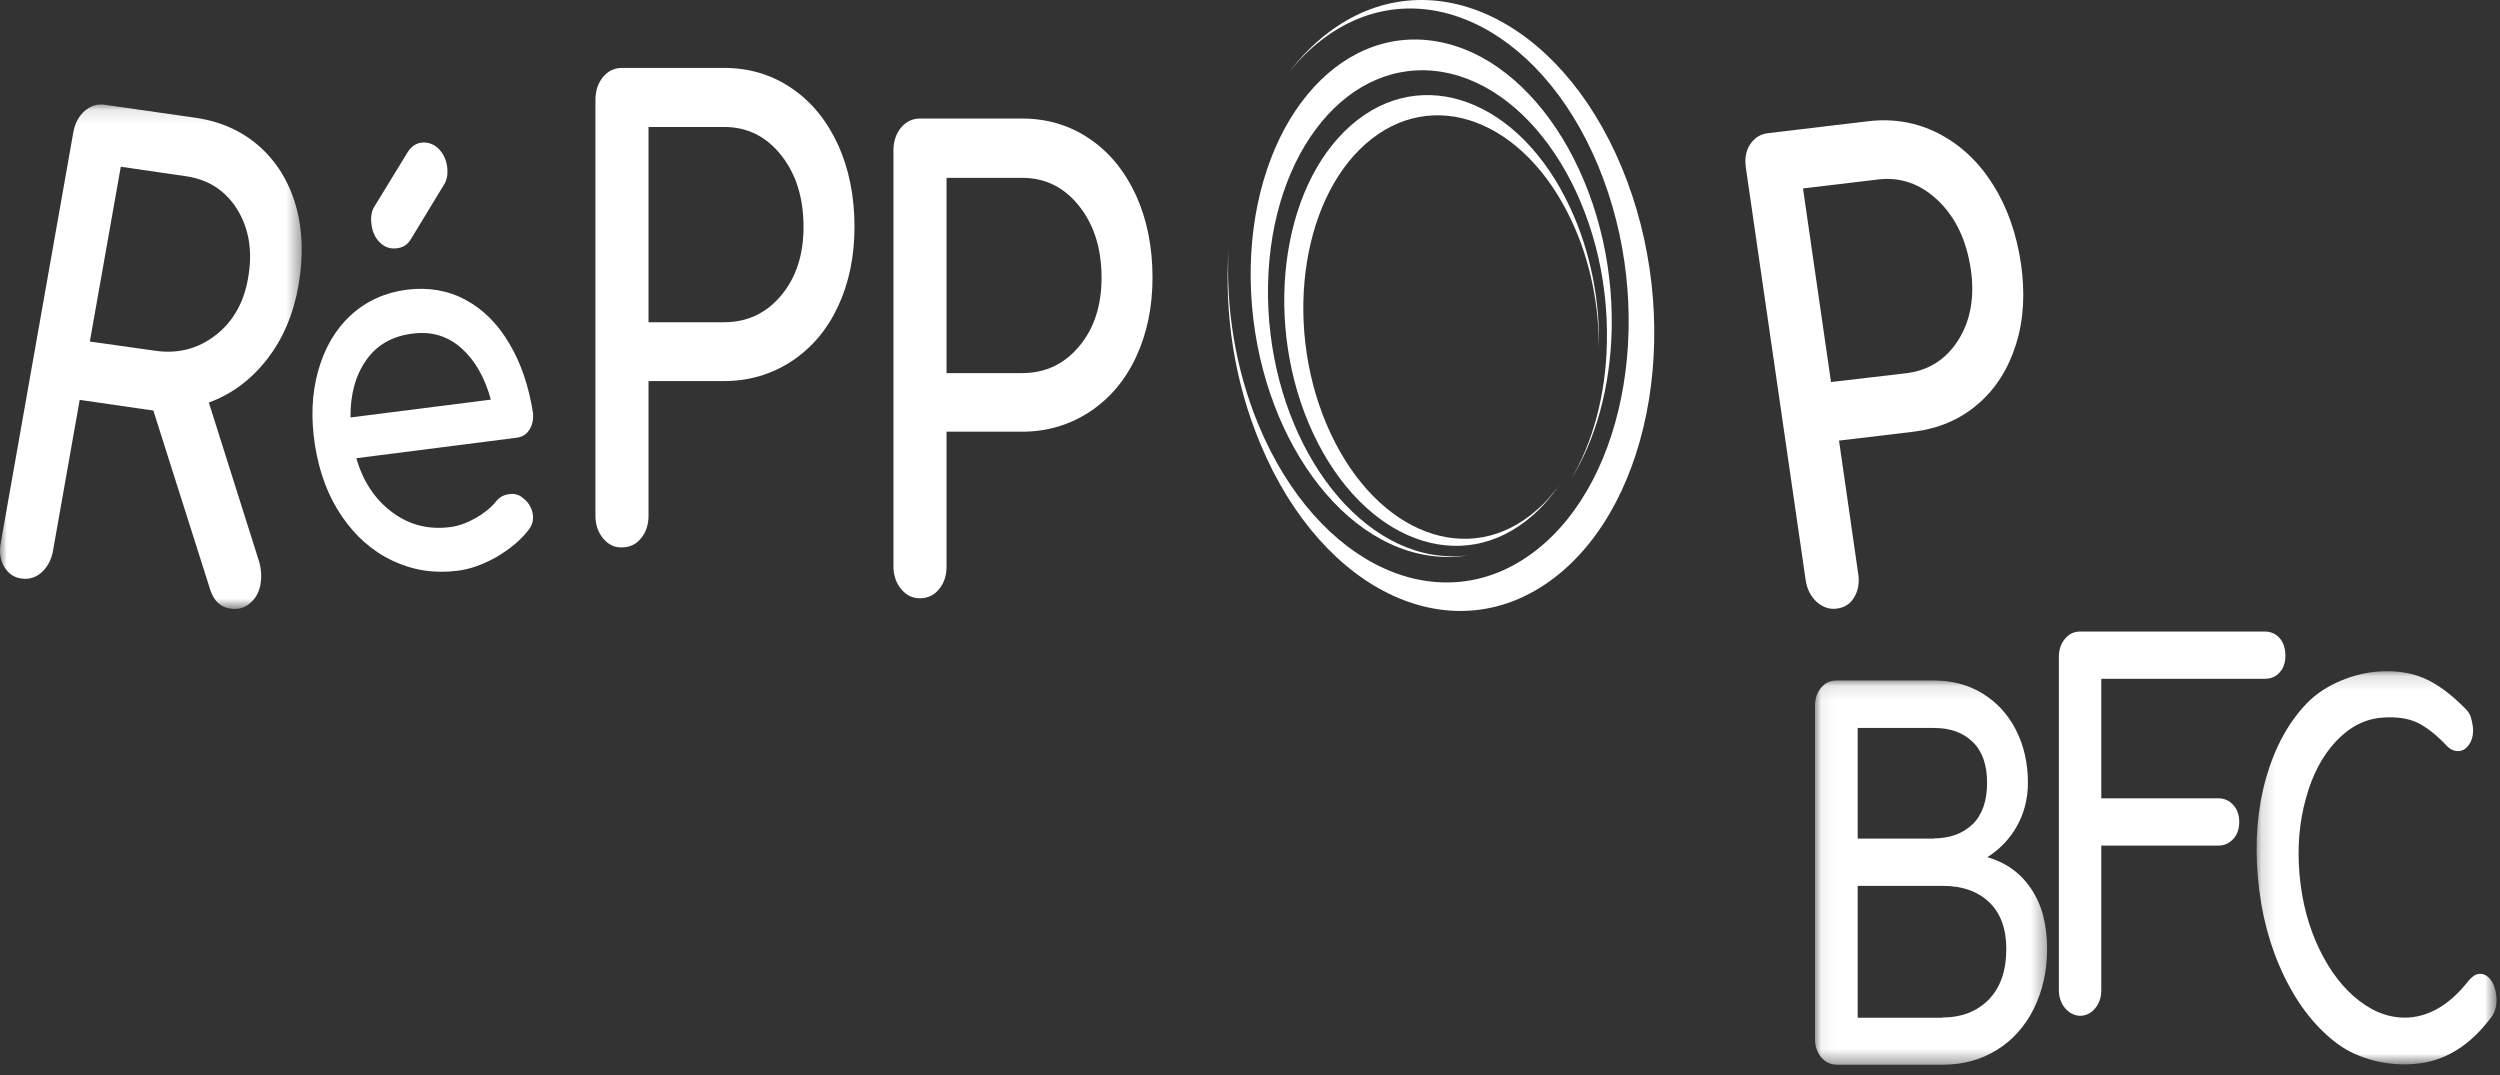
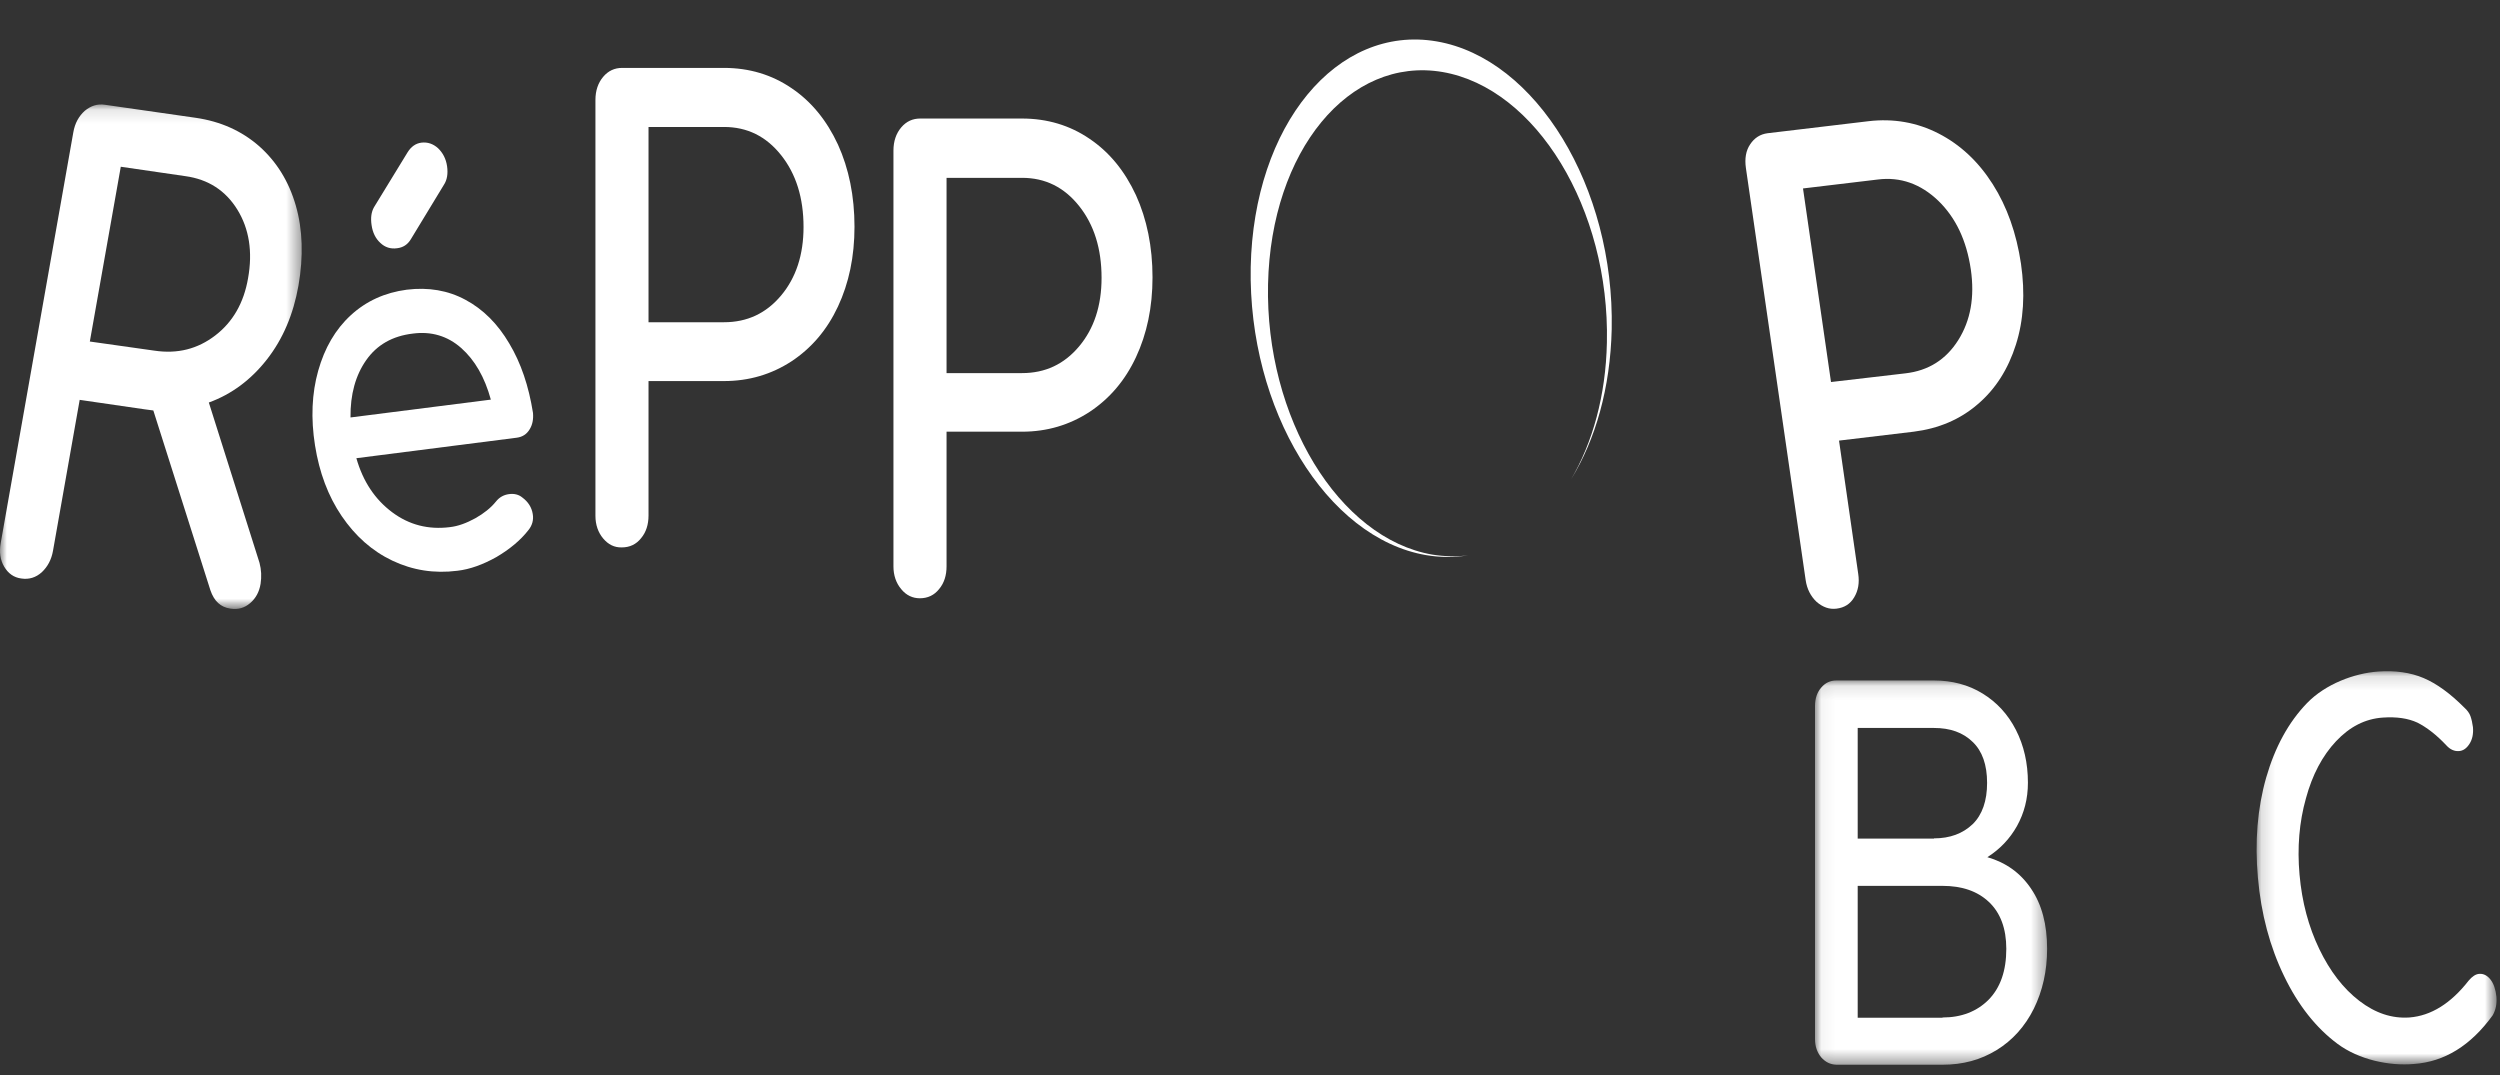
<svg xmlns="http://www.w3.org/2000/svg" xmlns:xlink="http://www.w3.org/1999/xlink" width="179px" height="77px" viewBox="0 0 179 77" version="1.1">
  <rect x="0" y="0" width="179" height="77" fill="#333333" stroke="none" />
  <title>logo</title>
  <desc>Created with Sketch.</desc>
  <defs>
    <polygon id="path-1" points="0.149 0.132 17.33 0.132 17.33 28.284 0.149 28.284" />
    <polygon id="path-3" points="0 0.115 21.604 0.115 21.604 36.238 0 36.238" />
    <polygon id="path-5" points="0.051 0.104 16.671 0.104 16.671 27.617 0.051 27.617" />
  </defs>
  <g id="Symbols" stroke="none" stroke-width="1" fill="none" fill-rule="evenodd">
    <g id="header-pro" transform="translate(-271, -22)">
      <g id="header">
        <g transform="translate(0, 4)">
          <g id="logo" transform="translate(271, 18)">
            <g id="Group-3" transform="translate(161.424, 47.927)">
              <mask id="mask-2" fill="white">
                <use xlink:href="#path-1" />
              </mask>
              <g id="Clip-2" />
              <path d="M5.935,26.806 C4.407,25.666 3.127,24.061 2.114,21.955 C1.102,19.867 0.471,17.519 0.242,14.913 C0.013,12.341 0.204,9.959 0.834,7.75 C1.465,5.558 2.439,3.78 3.757,2.416 C5.075,1.053 7.139,0.276 8.858,0.155 C10.08,0.069 11.169,0.224 12.105,0.621 C13.041,1.018 14.016,1.726 15.028,2.744 C15.238,2.934 15.391,3.141 15.467,3.366 C15.544,3.59 15.601,3.849 15.64,4.143 C15.678,4.609 15.601,5.006 15.391,5.333 C15.181,5.661 14.933,5.834 14.627,5.851 C14.321,5.869 14.016,5.748 13.748,5.454 C13.022,4.678 12.315,4.143 11.666,3.815 C10.997,3.504 10.176,3.383 9.183,3.452 C7.922,3.538 6.814,4.108 5.839,5.144 C4.865,6.179 4.139,7.543 3.681,9.234 C3.203,10.926 3.05,12.756 3.222,14.689 C3.394,16.656 3.872,18.434 4.636,20.022 C5.4,21.61 6.355,22.853 7.501,23.733 C8.647,24.613 9.832,25.01 11.093,24.924 C12.64,24.803 14.054,23.923 15.334,22.283 C15.582,21.99 15.831,21.817 16.098,21.8 C16.404,21.783 16.671,21.921 16.9,22.214 C17.13,22.508 17.263,22.922 17.321,23.44 C17.359,23.923 17.282,24.372 17.053,24.769 C15.487,26.926 13.614,28.1 11.399,28.255 C9.641,28.411 7.463,27.945 5.935,26.806" id="Fill-1" fill="#FFFFFF" mask="url(#mask-2)" />
            </g>
            <path d="M51.84,23.072 C53.502,23.072 54.859,22.434 55.929,21.156 C56.998,19.879 57.533,18.239 57.533,16.254 C57.533,14.166 56.998,12.457 55.929,11.111 C54.859,9.764 53.502,9.091 51.84,9.091 L46.434,9.091 L46.434,23.072 L51.84,23.072 Z M43.187,38.555 C42.824,38.123 42.633,37.571 42.633,36.932 L42.633,7.158 C42.633,6.485 42.824,5.933 43.187,5.501 C43.55,5.07 44.008,4.862 44.543,4.862 L51.84,4.862 C53.636,4.862 55.26,5.346 56.674,6.312 C58.106,7.279 59.195,8.625 59.998,10.351 C60.781,12.077 61.182,14.045 61.182,16.237 C61.182,18.377 60.781,20.276 59.998,21.95 C59.214,23.625 58.106,24.919 56.674,25.869 C55.241,26.801 53.636,27.284 51.84,27.284 L46.434,27.284 L46.434,36.915 C46.434,37.554 46.262,38.106 45.899,38.538 C45.555,38.969 45.097,39.194 44.524,39.194 C43.989,39.211 43.55,38.986 43.187,38.555 L43.187,38.555 Z" id="Fill-4" fill="#FFFFFF" />
            <g id="Group-8" transform="translate(0, 7.365)">
              <mask id="mask-4" fill="white">
                <use xlink:href="#path-3" />
              </mask>
              <g id="Clip-7" />
              <path d="M11.074,17.744 C12.717,17.985 14.149,17.623 15.41,16.656 C16.671,15.69 17.454,14.326 17.76,12.566 C18.104,10.65 17.836,9.01 16.996,7.646 C16.155,6.283 14.913,5.472 13.271,5.247 L8.648,4.574 L6.432,17.088 L11.074,17.744 Z M18.658,34.435 C18.562,35.022 18.314,35.47 17.913,35.816 C17.512,36.161 17.053,36.299 16.499,36.213 C15.792,36.109 15.334,35.677 15.066,34.901 L10.978,22.024 L10.329,21.938 L5.706,21.265 L3.795,32.07 C3.681,32.709 3.413,33.209 2.993,33.606 C2.573,33.986 2.076,34.141 1.522,34.055 C0.987,33.986 0.586,33.692 0.299,33.209 C0.013,32.726 -0.064,32.156 0.051,31.518 L5.247,2.123 C5.362,1.45 5.648,0.949 6.069,0.57 C6.508,0.207 6.986,0.052 7.52,0.138 L14.016,1.07 C15.792,1.329 17.301,2.002 18.562,3.107 C19.804,4.212 20.683,5.627 21.179,7.353 C21.676,9.079 21.733,10.995 21.37,13.083 C21.007,15.137 20.262,16.898 19.116,18.365 C17.97,19.832 16.575,20.868 14.952,21.455 L18.581,32.933 C18.715,33.434 18.734,33.934 18.658,34.435 L18.658,34.435 Z" id="Fill-6" fill="#FFFFFF" mask="url(#mask-4)" />
            </g>
            <path d="M27.235,17.394 C26.891,17.083 26.681,16.651 26.605,16.116 C26.528,15.599 26.586,15.184 26.777,14.839 L29.184,10.904 C29.432,10.507 29.757,10.265 30.177,10.213 C30.617,10.161 31.018,10.3 31.362,10.61 C31.705,10.938 31.935,11.37 32.011,11.905 C32.087,12.44 32.011,12.889 31.782,13.234 L29.413,17.135 C29.184,17.514 28.859,17.722 28.439,17.773 C27.961,17.842 27.56,17.704 27.235,17.394 M26.223,25.782 C25.459,26.87 25.077,28.233 25.096,29.89 L35.144,28.613 C34.705,27.008 33.998,25.782 33.024,24.919 C32.049,24.056 30.884,23.711 29.566,23.884 C28.095,24.056 26.987,24.695 26.223,25.782 M37.914,30.753 C37.704,31.098 37.398,31.288 36.997,31.34 L25.516,32.807 C25.993,34.482 26.853,35.759 28.076,36.674 C29.298,37.588 30.674,37.934 32.202,37.744 C32.813,37.675 33.406,37.45 34.036,37.105 C34.647,36.76 35.144,36.363 35.507,35.914 C35.755,35.603 36.061,35.431 36.443,35.379 C36.825,35.327 37.15,35.414 37.398,35.621 C37.818,35.931 38.067,36.328 38.143,36.794 C38.22,37.226 38.105,37.623 37.838,37.951 C37.264,38.693 36.481,39.332 35.545,39.884 C34.59,40.419 33.654,40.764 32.737,40.868 C31.094,41.075 29.547,40.833 28.095,40.143 C26.643,39.453 25.439,38.382 24.465,36.95 C23.491,35.517 22.861,33.826 22.555,31.892 C22.249,29.959 22.326,28.164 22.784,26.542 C23.243,24.919 24.007,23.59 25.115,22.572 C26.223,21.553 27.56,20.949 29.126,20.742 C30.674,20.552 32.087,20.794 33.329,21.467 C34.59,22.14 35.641,23.193 36.462,24.591 C37.303,25.989 37.857,27.646 38.162,29.562 C38.201,30.028 38.124,30.425 37.914,30.753" id="Fill-9" fill="#FFFFFF" />
            <path d="M73.179,26.714 C74.841,26.714 76.197,26.076 77.267,24.798 C78.337,23.521 78.872,21.881 78.872,19.896 C78.872,17.808 78.337,16.099 77.267,14.753 C76.197,13.406 74.841,12.733 73.179,12.733 L67.773,12.733 L67.773,26.714 L73.179,26.714 Z M64.525,42.18 C64.162,41.748 63.971,41.196 63.971,40.557 L63.971,10.783 C63.971,10.11 64.162,9.557 64.525,9.126 C64.888,8.694 65.347,8.487 65.881,8.487 L73.179,8.487 C74.975,8.487 76.598,8.971 78.012,9.937 C79.445,10.904 80.534,12.25 81.336,13.976 C82.119,15.702 82.52,17.67 82.52,19.862 C82.52,22.002 82.119,23.901 81.336,25.575 C80.553,27.249 79.445,28.544 78.012,29.493 C76.579,30.425 74.975,30.909 73.179,30.909 L67.773,30.909 L67.773,40.557 C67.773,41.196 67.601,41.748 67.238,42.18 C66.894,42.611 66.435,42.836 65.862,42.836 C65.347,42.836 64.888,42.628 64.525,42.18 L64.525,42.18 Z" id="Fill-11" fill="#FFFFFF" />
            <path d="M136.43,26.731 C138.073,26.542 139.334,25.748 140.213,24.35 C141.092,22.951 141.397,21.277 141.111,19.292 C140.805,17.221 140.041,15.598 138.78,14.373 C137.519,13.165 136.067,12.647 134.444,12.854 L129.095,13.493 L131.1,27.353 L136.43,26.731 Z M130.069,43.094 C129.649,42.697 129.381,42.18 129.286,41.541 L125.006,12.026 C124.911,11.352 125.006,10.783 125.312,10.334 C125.618,9.868 126.038,9.609 126.554,9.54 L133.794,8.677 C135.571,8.47 137.252,8.763 138.799,9.557 C140.347,10.351 141.646,11.56 142.677,13.182 C143.709,14.804 144.377,16.703 144.702,18.878 C145.008,21.001 144.893,22.934 144.339,24.677 C143.785,26.421 142.887,27.853 141.607,28.941 C140.327,30.046 138.799,30.684 137.023,30.909 L131.674,31.547 L133.049,41.092 C133.145,41.731 133.049,42.283 132.762,42.766 C132.476,43.25 132.056,43.509 131.502,43.578 C130.986,43.647 130.508,43.474 130.069,43.094 L130.069,43.094 Z" id="Fill-13" fill="#FFFFFF" />
            <g id="Group-17" transform="translate(129.903, 48.618)">
              <mask id="mask-6" fill="white">
                <use xlink:href="#path-5" />
              </mask>
              <g id="Clip-16" />
              <path d="M9.182,24.234 C10.539,24.234 11.647,23.802 12.487,22.956 C13.328,22.093 13.748,20.885 13.748,19.315 C13.748,17.865 13.328,16.743 12.506,15.966 C11.685,15.189 10.577,14.81 9.182,14.81 L3.108,14.81 L3.108,24.251 L9.182,24.251 L9.182,24.234 Z M8.571,11.409 C9.717,11.409 10.634,11.064 11.341,10.391 C12.029,9.718 12.373,8.717 12.373,7.439 C12.373,6.145 12.029,5.161 11.341,4.505 C10.653,3.832 9.736,3.504 8.571,3.504 L3.108,3.504 L3.108,11.426 L8.571,11.426 L8.571,11.409 Z M0.49,27.082 C0.204,26.737 0.051,26.288 0.051,25.787 L0.051,1.933 C0.051,1.398 0.204,0.949 0.49,0.621 C0.777,0.276 1.14,0.104 1.579,0.104 L8.571,0.104 C9.87,0.104 11.036,0.414 12.048,1.036 C13.06,1.657 13.863,2.52 14.436,3.642 C15.009,4.764 15.296,6.024 15.296,7.422 C15.296,8.578 15.028,9.597 14.512,10.529 C13.997,11.444 13.29,12.186 12.392,12.756 C13.71,13.135 14.761,13.877 15.525,15.017 C16.289,16.139 16.671,17.571 16.671,19.315 C16.671,20.902 16.346,22.335 15.716,23.612 C15.085,24.872 14.188,25.874 13.06,26.564 C11.914,27.272 10.634,27.617 9.182,27.617 L1.579,27.617 C1.14,27.6 0.796,27.427 0.49,27.082 L0.49,27.082 Z" id="Fill-15" fill="#FFFFFF" mask="url(#mask-6)" />
            </g>
-             <path d="M147.854,72.178 C147.568,71.833 147.415,71.384 147.415,70.884 L147.415,47.047 C147.415,46.512 147.568,46.063 147.854,45.735 C148.141,45.39 148.504,45.218 148.943,45.218 L162.143,45.218 C162.583,45.218 162.946,45.373 163.232,45.701 C163.5,46.012 163.634,46.443 163.634,46.944 C163.634,47.444 163.5,47.841 163.232,48.135 C162.965,48.445 162.602,48.601 162.143,48.601 L150.452,48.601 L150.452,57.162 L158.839,57.162 C159.259,57.162 159.622,57.317 159.909,57.645 C160.195,57.956 160.329,58.37 160.329,58.853 C160.329,59.337 160.195,59.751 159.909,60.062 C159.622,60.372 159.278,60.545 158.839,60.545 L150.452,60.545 L150.452,70.901 C150.452,71.419 150.299,71.85 150.013,72.196 C149.726,72.541 149.363,72.731 148.924,72.731 C148.523,72.713 148.16,72.541 147.854,72.178" id="Fill-18" fill="#FFFFFF" />
-             <path d="M95.052,2.377 C94.021,3.171 93.085,4.12 92.263,5.208 C92.97,4.31 93.772,3.516 94.651,2.843 C101.356,-2.301 110.201,1.738 114.423,11.853 C118.626,21.968 116.601,34.343 109.896,39.47 C103.19,44.613 94.345,40.574 90.124,30.46 C88.443,26.421 87.755,22.019 87.965,17.86 C87.659,22.434 88.366,27.301 90.238,31.772 C94.728,42.542 104.146,46.84 111.29,41.368 C118.435,35.897 120.594,22.727 116.104,11.957 C111.615,1.203 102.197,-3.095 95.052,2.377" id="Fill-20" fill="#FFFFFF" />
            <path d="M102.102,39.746 C103.133,39.919 104.146,39.919 105.12,39.763 C104.298,39.867 103.439,39.85 102.56,39.711 C95.855,38.555 90.582,29.89 90.792,20.345 C91.002,10.8 96.6,4.017 103.286,5.156 C109.991,6.312 115.264,14.977 115.054,24.522 C114.977,28.337 114.022,31.703 112.494,34.309 C114.232,31.495 115.302,27.784 115.398,23.573 C115.608,13.424 109.991,4.189 102.866,2.964 C95.721,1.738 89.761,8.971 89.551,19.12 C89.36,29.303 94.976,38.52 102.102,39.746" id="Fill-22" fill="#FFFFFF" />
-             <path d="M109.724,36.915 C110.469,36.277 111.118,35.5 111.691,34.654 C111.195,35.362 110.641,36 110.01,36.535 C105.234,40.73 98.644,38.261 95.263,31.012 C91.881,23.763 93.027,14.494 97.784,10.299 C102.56,6.105 109.151,8.573 112.532,15.823 C113.888,18.723 114.5,21.933 114.481,25.023 C114.576,21.622 113.907,18.049 112.417,14.856 C108.826,7.141 101.796,4.517 96.714,8.988 C91.633,13.458 90.429,23.331 94.021,31.029 C97.631,38.745 104.661,41.368 109.724,36.915" id="Fill-24" fill="#FFFFFF" />
          </g>
        </g>
      </g>
    </g>
  </g>
</svg>